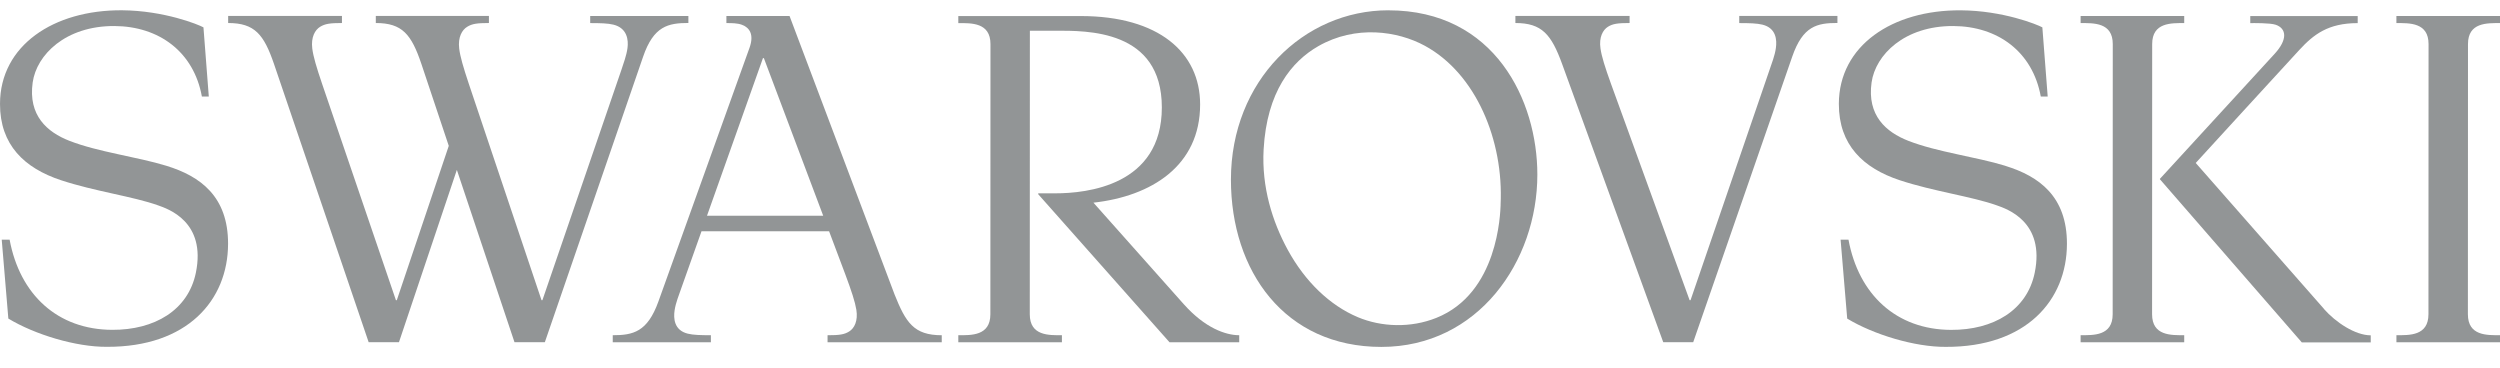
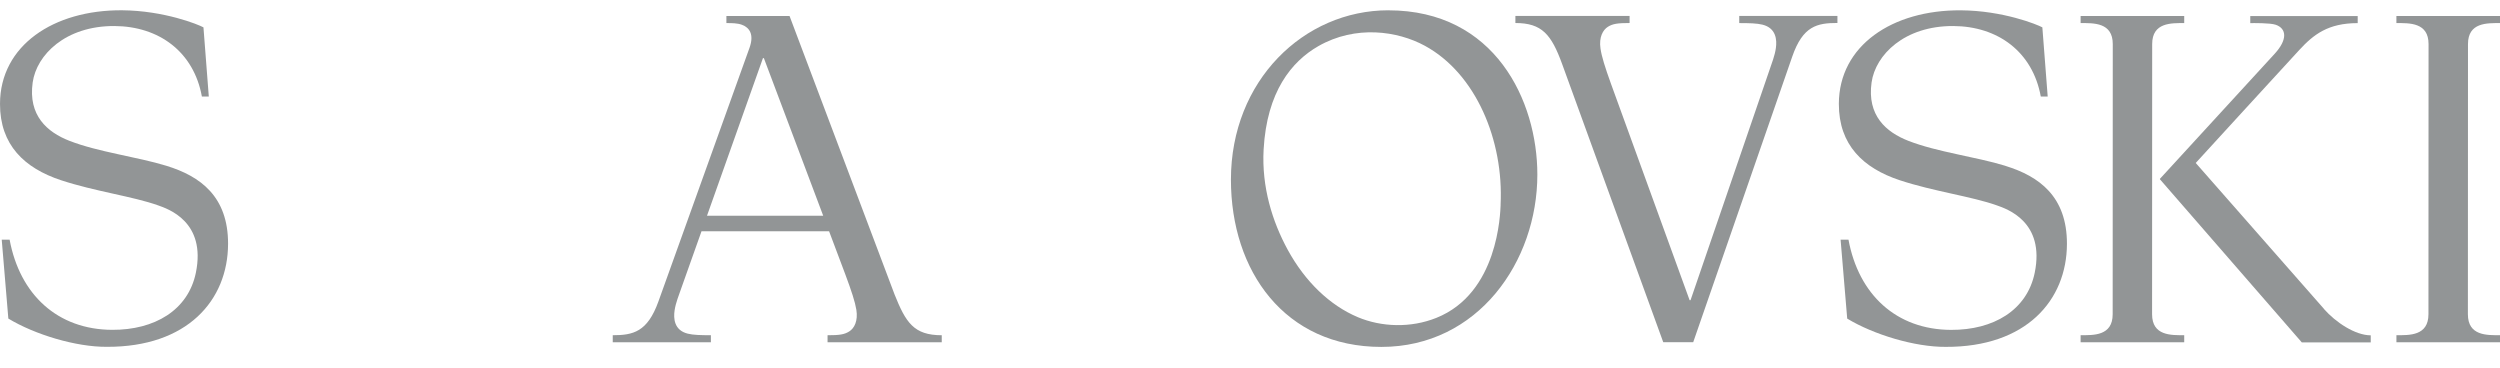
<svg xmlns="http://www.w3.org/2000/svg" fill="none" height="15" viewBox="0 0 102 15" width="102">
  <clipPath id="a">
    <path d="m0 .42h102v13.733h-102z" />
  </clipPath>
  <g clip-path="url(#a)" fill="#929596">
-     <path d="m48.31 12.425-3.698-4.156c2.361-.262 4.353-1.5 4.353-4.008 0-2.118-1.69-3.606-4.871-3.606h-4.995v.288c.525 0 1.312-.032 1.312.855l-.004 11.024c0 .887-.787.855-1.308.855v.288h4.227v-.288c-.525 0-1.311.032-1.311-.855l.004-11.569h1.037c1.275 0 4.347-.062 4.347 3.131 0 3.193-3.071 3.504-4.347 3.504h-.697v.036l5.358 6.041h2.843v-.288c-.561 0-1.403-.304-2.248-1.251z" />
-     <path d="m28.086.942v-.288h-4.006v.288c.414 0 .723.008.949.064.561.14.617.623.573.953-.042.312-.166.635-.248.889l-3.224 9.4h-.036l-2.967-8.83c-.224-.671-.354-1.115-.392-1.438-.056-.463.116-.759.326-.887.21-.128.41-.152.887-.154v-.288h-4.615v.288c1.083 0 1.454.465 1.862 1.676l1.115 3.336-2.12 6.297h-.036l-3.013-8.83c-.228-.671-.36-1.115-.4-1.438-.058-.463.112-.759.32-.887.204-.124.402-.154.891-.154v-.288h-4.643v.288c1.083 0 1.458.465 1.872 1.676l3.86 11.346h1.237l2.362-7.03 2.351 7.03h1.239l4.01-11.651c.428-1.245 1.019-1.373 1.85-1.373z" />
    <path d="m6.795 6.766c-1.205-.37-2.785-.561-3.964-1.021-.913-.356-1.686-1.037-1.498-2.379.158-1.129 1.341-2.312 3.332-2.304 1.82.008 3.24 1.051 3.572 2.877h.282l-.218-2.823c-.208-.116-1.604-.683-3.32-.697-2.797-.018-4.975 1.438-4.981 3.816-.004 1.68.999 2.625 2.487 3.117 1.379.456 2.939.661 3.958 1.025.4.142 1.976.659 1.546 2.751-.316 1.534-1.692 2.337-3.414 2.329-2.23-.008-3.768-1.436-4.185-3.68h-.322l.27 3.22c1.073.651 2.763 1.163 4.018 1.153 3.282.014 4.941-1.898 4.947-4.201.004-1.932-1.129-2.759-2.511-3.183z" />
    <path d="m36.493 12-4.279-11.346h-2.577v.288c.218 0 .447 0 .631.068.306.112.51.388.312.941l-3.718 10.353c-.447 1.241-1.031 1.373-1.862 1.373v.288h4.004v-.288c-.416 0-.719-.008-.945-.064-.559-.14-.585-.623-.535-.953.046-.312.182-.635.268-.889l.829-2.334h5.206l.663 1.762c.25.671.396 1.115.449 1.438.074.463-.086.759-.292.887-.198.124-.394.154-.883.154v.288h4.659v-.288c-1.145 0-1.468-.521-1.93-1.676zm-7.648-3.197 2.283-6.431h.038l2.421 6.431z" />
    <path d="m56.647.42c-3.448 0-6.425 2.869-6.425 6.909 0 3.732 2.194 6.825 6.137 6.825 3.942 0 6.365-3.484 6.365-7.032 0-3.007-1.726-6.701-6.077-6.701zm4.579 7.935c-.018.354-.094 3.604-2.625 4.615-1.047.42-2.24.374-3.199-.028-1.141-.48-2.152-1.448-2.863-2.751-.623-1.143-1.069-2.555-.983-4.096.132-2.355 1.141-3.586 2.23-4.211 1.526-.873 3.236-.621 4.345-.018 2.09 1.135 3.225 3.866 3.093 6.489z" />
    <path d="m87.805 12.821.004-11.024c0-.887.787-.855 1.307-.855v-.288h-4.227v.288c.525 0 1.312-.032 1.312.855l-.004 11.024c0 .889-.787.855-1.308.855v.288h4.227v-.288c-.525 0-1.311.032-1.311-.855z" />
    <path d="m102 .942v-.288h-4.227v.288c.525 0 1.312-.032 1.312.855l-.004 11.024c0 .889-.787.855-1.307.855v.288h4.227v-.288c-.525 0-1.311.032-1.311-.855l.004-11.024c0-.887.786-.855 1.307-.855z" />
    <path d="m94.82 12.605-5.234-5.956s3.814-4.168 4.221-4.605c.587-.637 1.179-1.101 2.387-1.101v-.288h-4.383v.288c.126 0 .811-.012 1.041.068.434.152.494.591-.042 1.179l-4.685 5.106v.018l5.788 6.655h2.813v-.288c-.633 0-1.428-.529-1.908-1.073z" />
    <path d="m81.822 6.766c-1.205-.37-2.785-.561-3.964-1.021-.911-.356-1.686-1.037-1.498-2.379.158-1.129 1.341-2.312 3.332-2.304 1.82.008 3.24 1.051 3.572 2.877h.282l-.218-2.823c-.21-.116-1.606-.683-3.322-.695-2.797-.02-4.975 1.436-4.981 3.816-.004 1.68.999 2.625 2.487 3.117 1.381.456 2.939.661 3.958 1.025.4.142 1.976.659 1.546 2.751-.316 1.534-1.692 2.337-3.414 2.329-2.23-.008-3.768-1.436-4.184-3.68h-.322l.27 3.22c1.073.651 2.763 1.163 4.018 1.153 3.282.014 4.941-1.898 4.947-4.201.004-1.932-1.129-2.759-2.511-3.183z" />
    <path d="m70.96.942c.416 0 .723.008.949.064.561.14.593.623.547.953-.042.312-.174.635-.258.889l-3.224 9.4h-.038l-3.208-8.83c-.242-.671-.382-1.115-.428-1.438-.068-.463.098-.759.302-.887.2-.124.396-.154.885-.154v-.288h-4.659v.288c1.083 0 1.468.465 1.908 1.676l4.124 11.346h1.223l4.04-11.651c.434-1.251 1.013-1.373 1.844-1.373v-.288h-4.006v.288z" />
  </g>
</svg>